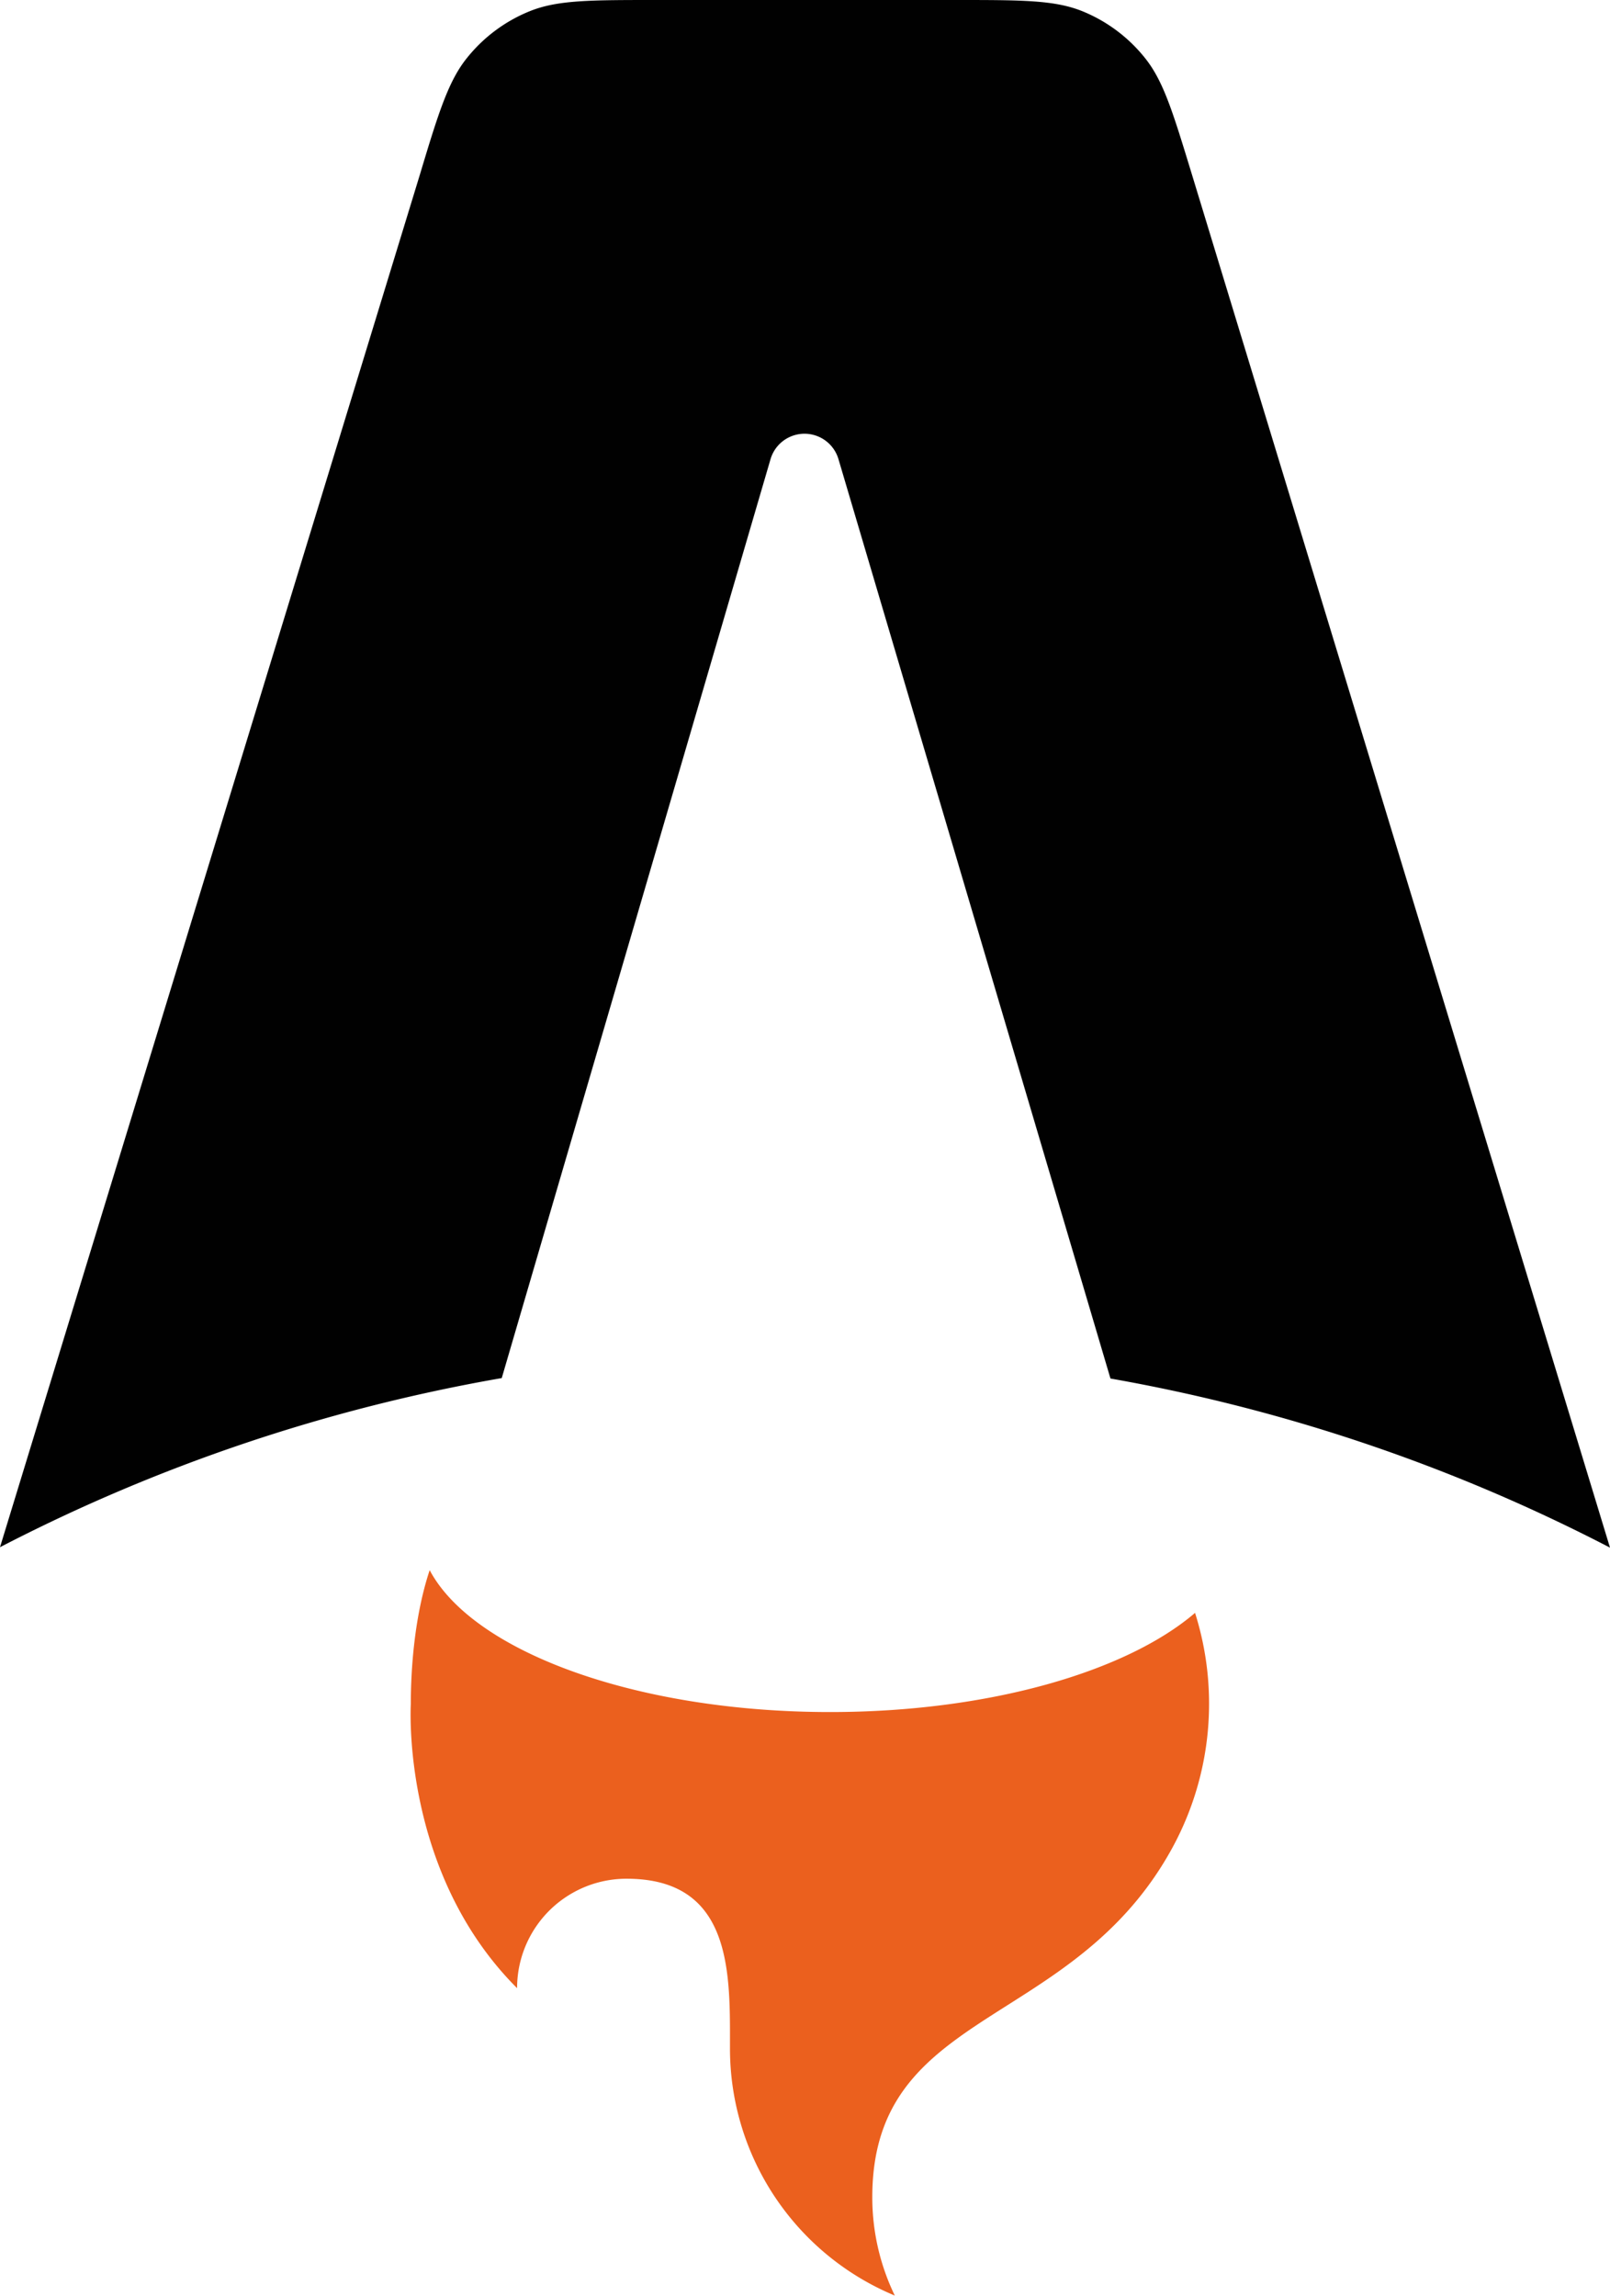
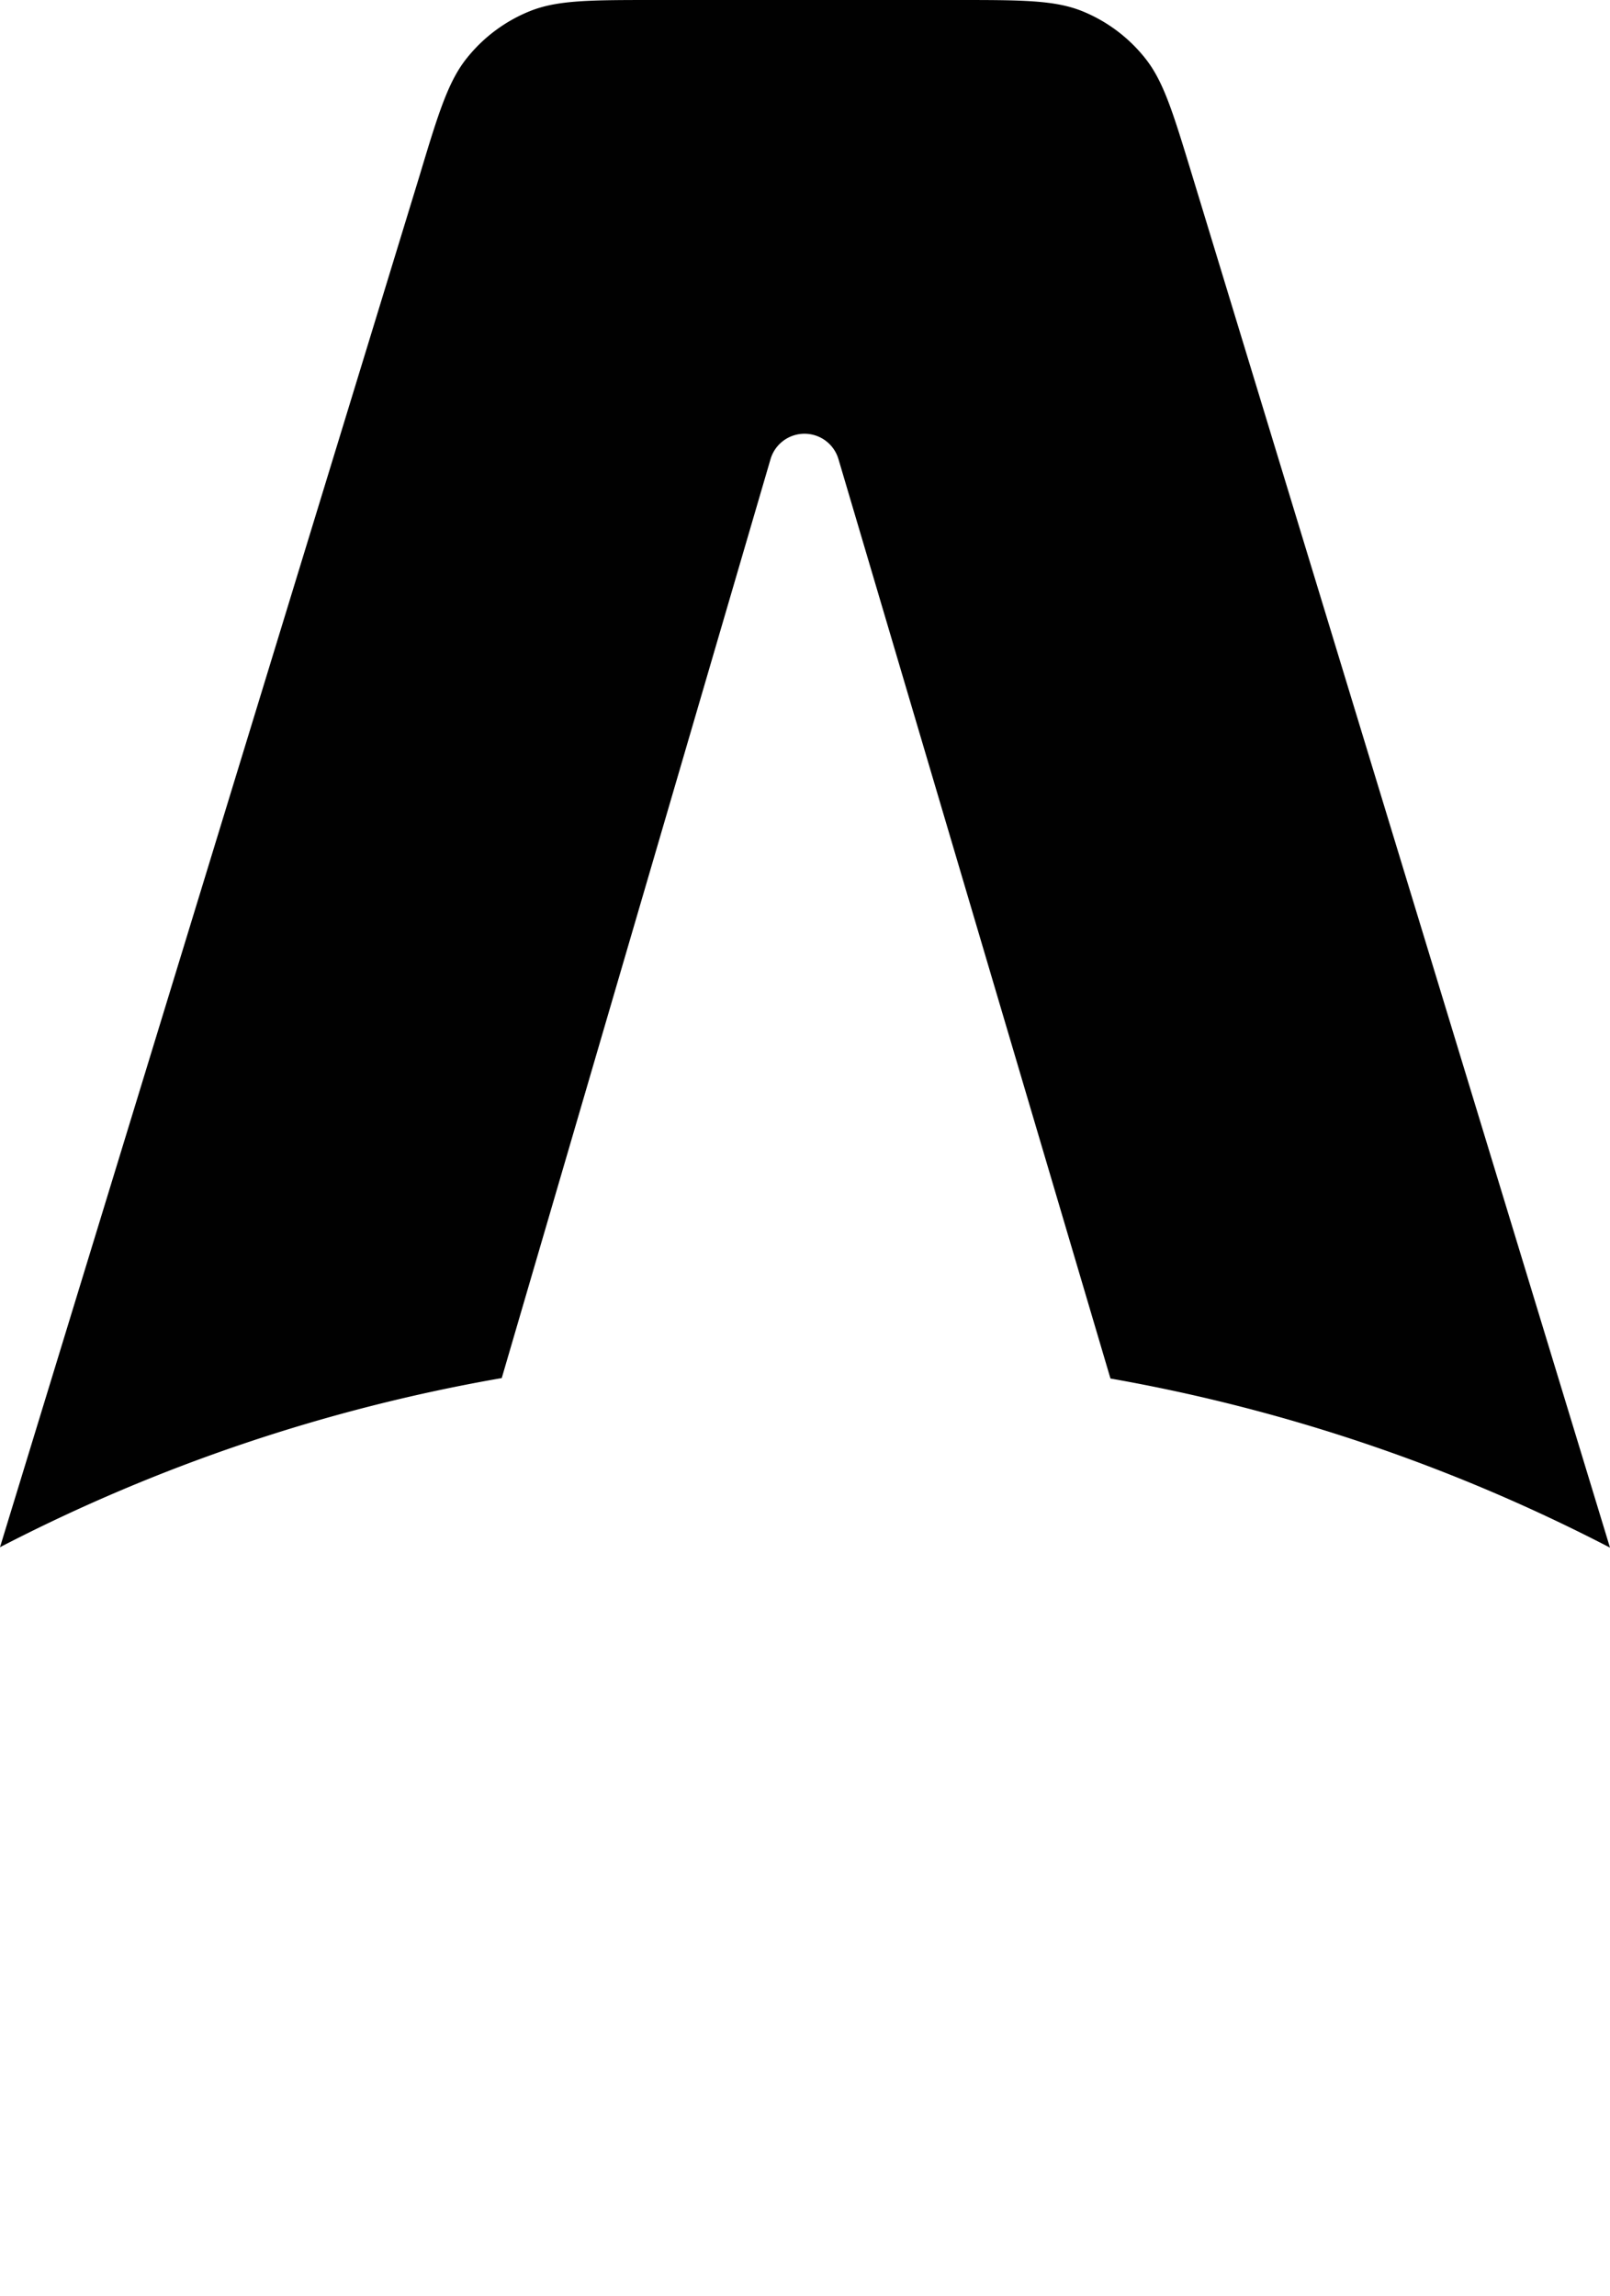
<svg xmlns="http://www.w3.org/2000/svg" viewBox="0 0 256 365.07">
  <defs>
    <style>.cls-1{fill:#010101;}.cls-2{fill:#eb601e;}</style>
  </defs>
  <g id="Calque_2" data-name="Calque 2">
    <g id="Calque_5" data-name="Calque 5">
      <path class="cls-1" d="M182,9.15c3,3.7,4.5,8.69,7.55,18.68L256,246.07a276.59,276.59,0,0,0-79.43-26.89L133.32,73a5.63,5.63,0,0,0-10.8,0L79.78,219.11A276.25,276.25,0,0,0,0,246L66.76,27.78c3-10,4.58-15,7.56-18.65a24.56,24.56,0,0,1,9.94-7.36C88.67,0,93.88,0,104.31,0H152c10.44,0,15.66,0,20.07,1.77A24.57,24.57,0,0,1,182,9.15Z" />
-       <path class="cls-2" d="M190,256.46c-10.95,9.36-32.81,15.75-58,15.75-30.9,0-56.81-9.62-63.68-22.56-2.46,7.42-3,15.9-3,21.33,0,0-1.62,26.62,16.9,45.13a17.4,17.4,0,0,1,17.41-17.4c16.48,0,16.46,14.37,16.44,26v1a42.54,42.54,0,0,0,26.21,39.28,35.82,35.82,0,0,1-3.58-15.65c0-16.88,9.91-23.17,21.43-30.48,9.17-5.81,19.35-12.27,26.37-25.23a47.87,47.87,0,0,0,3.5-37.25Z" />
    </g>
  </g>
</svg>